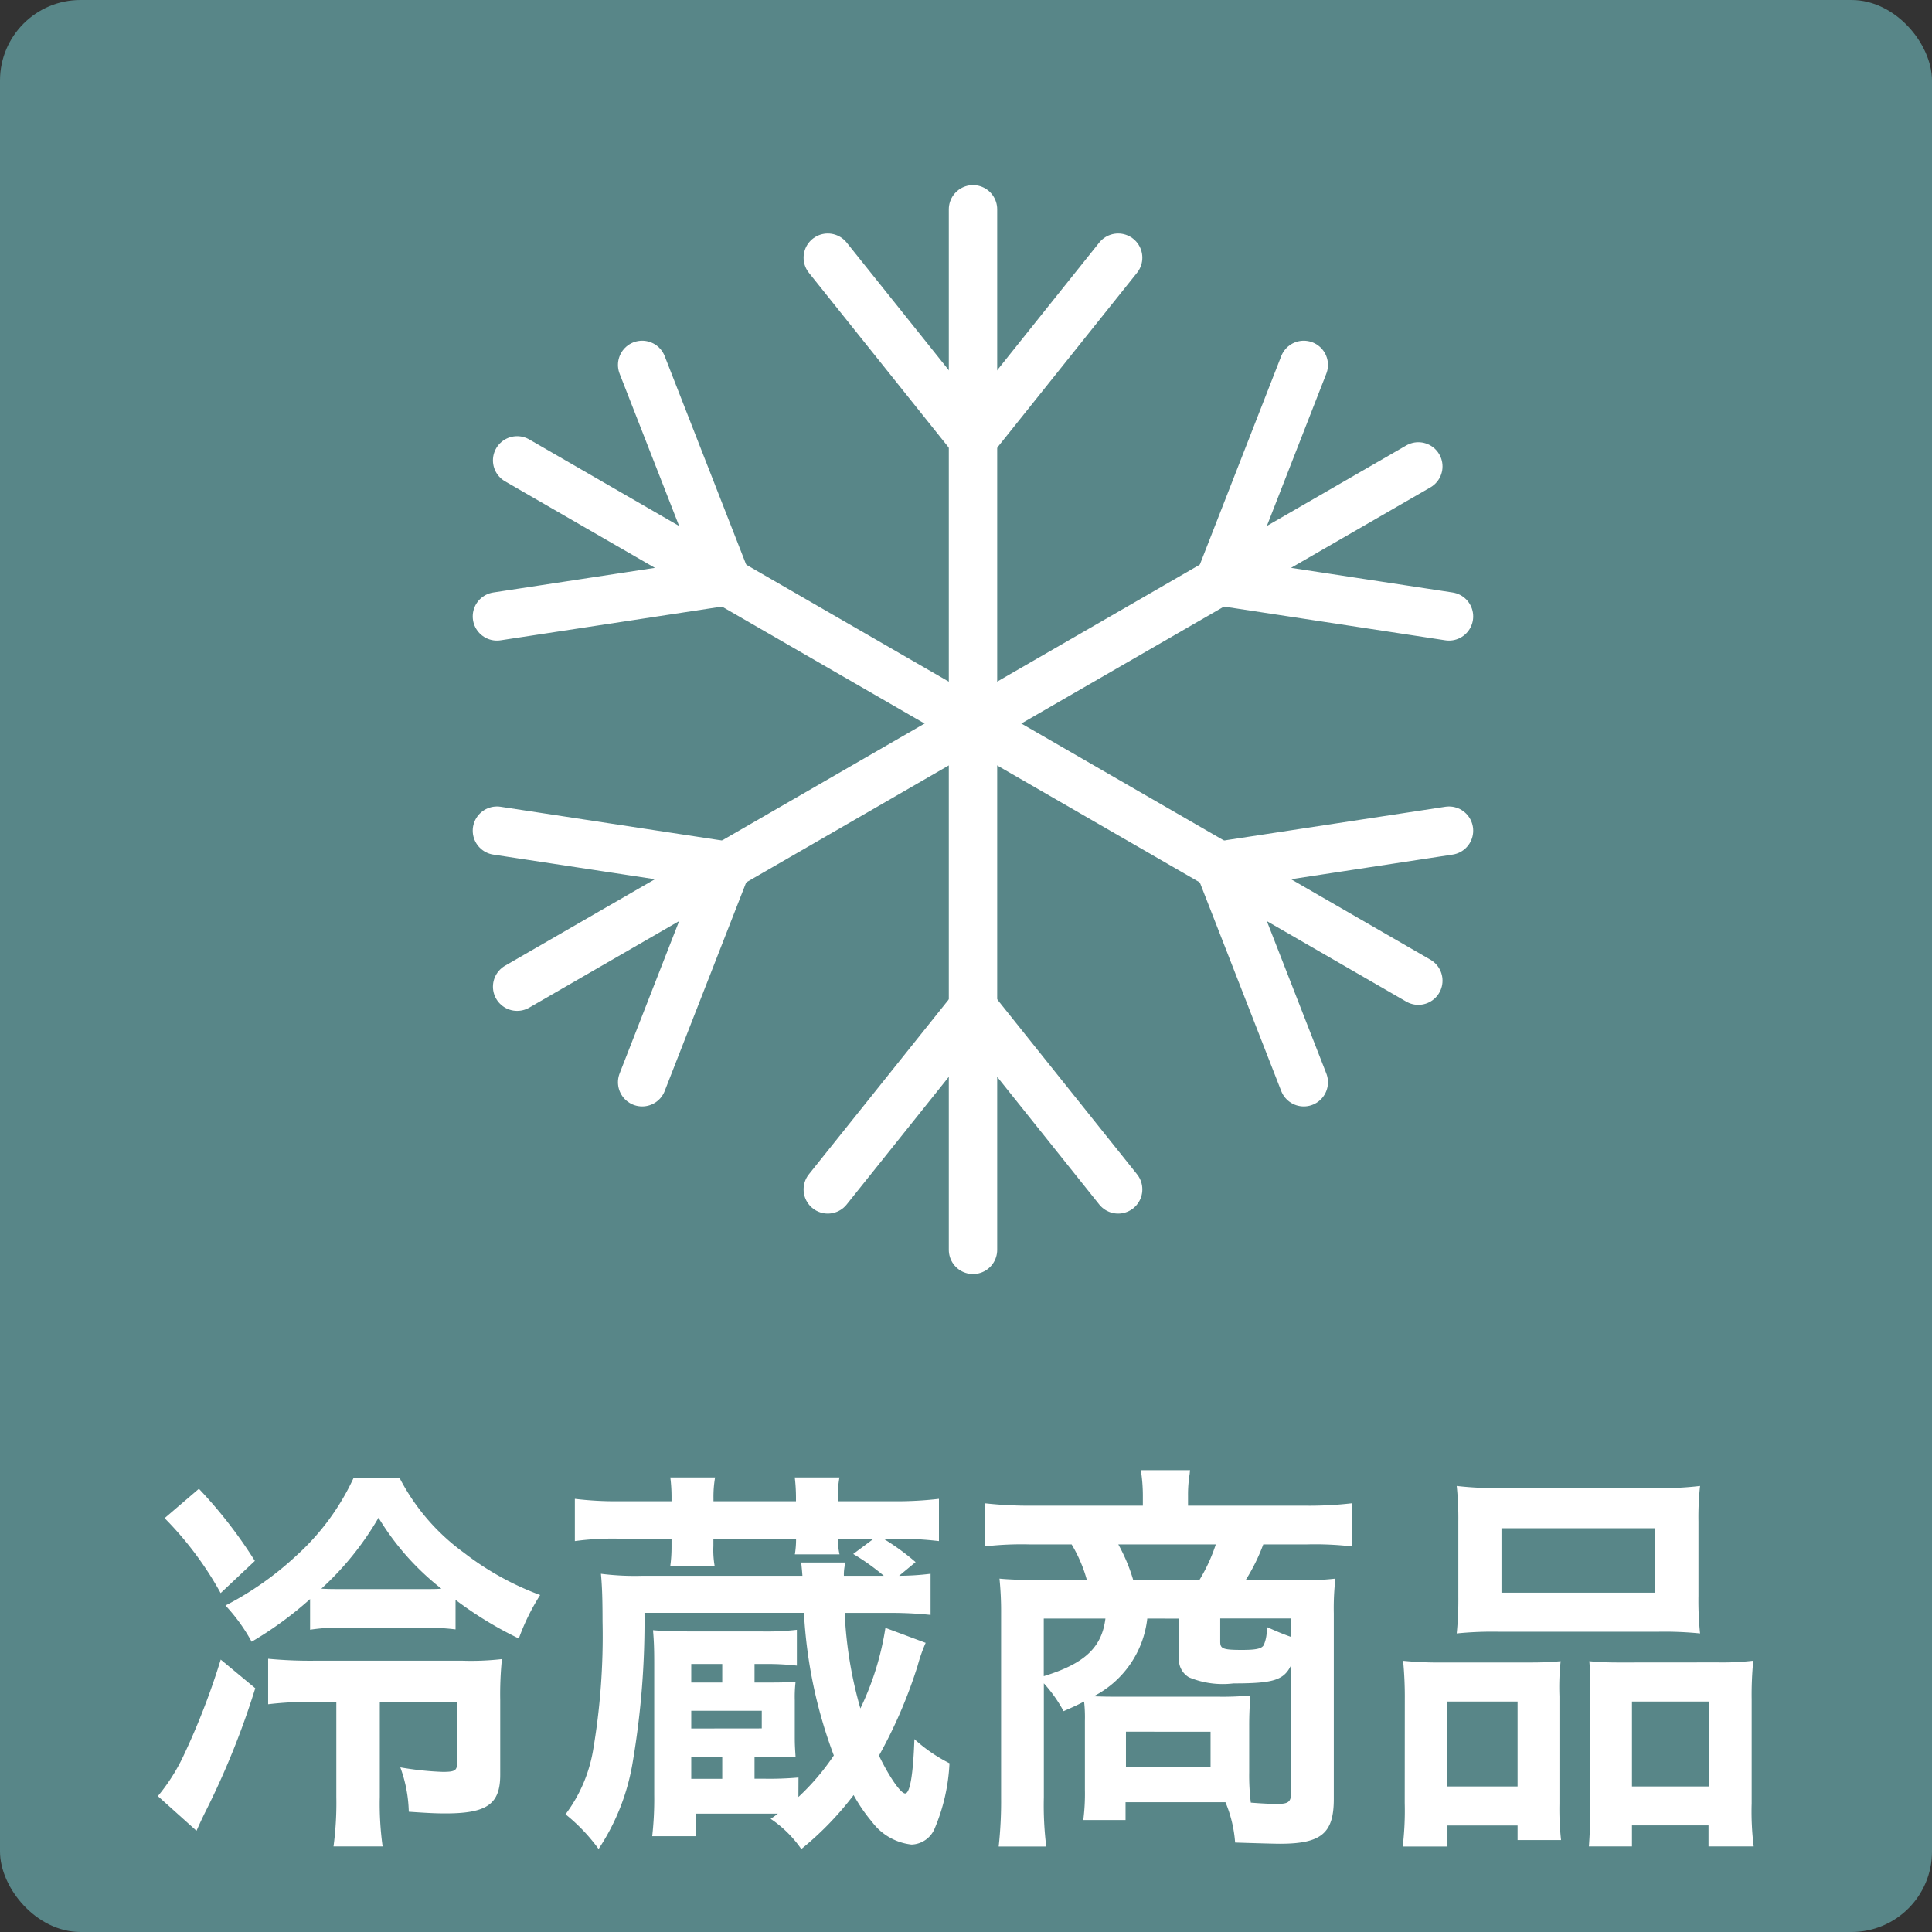
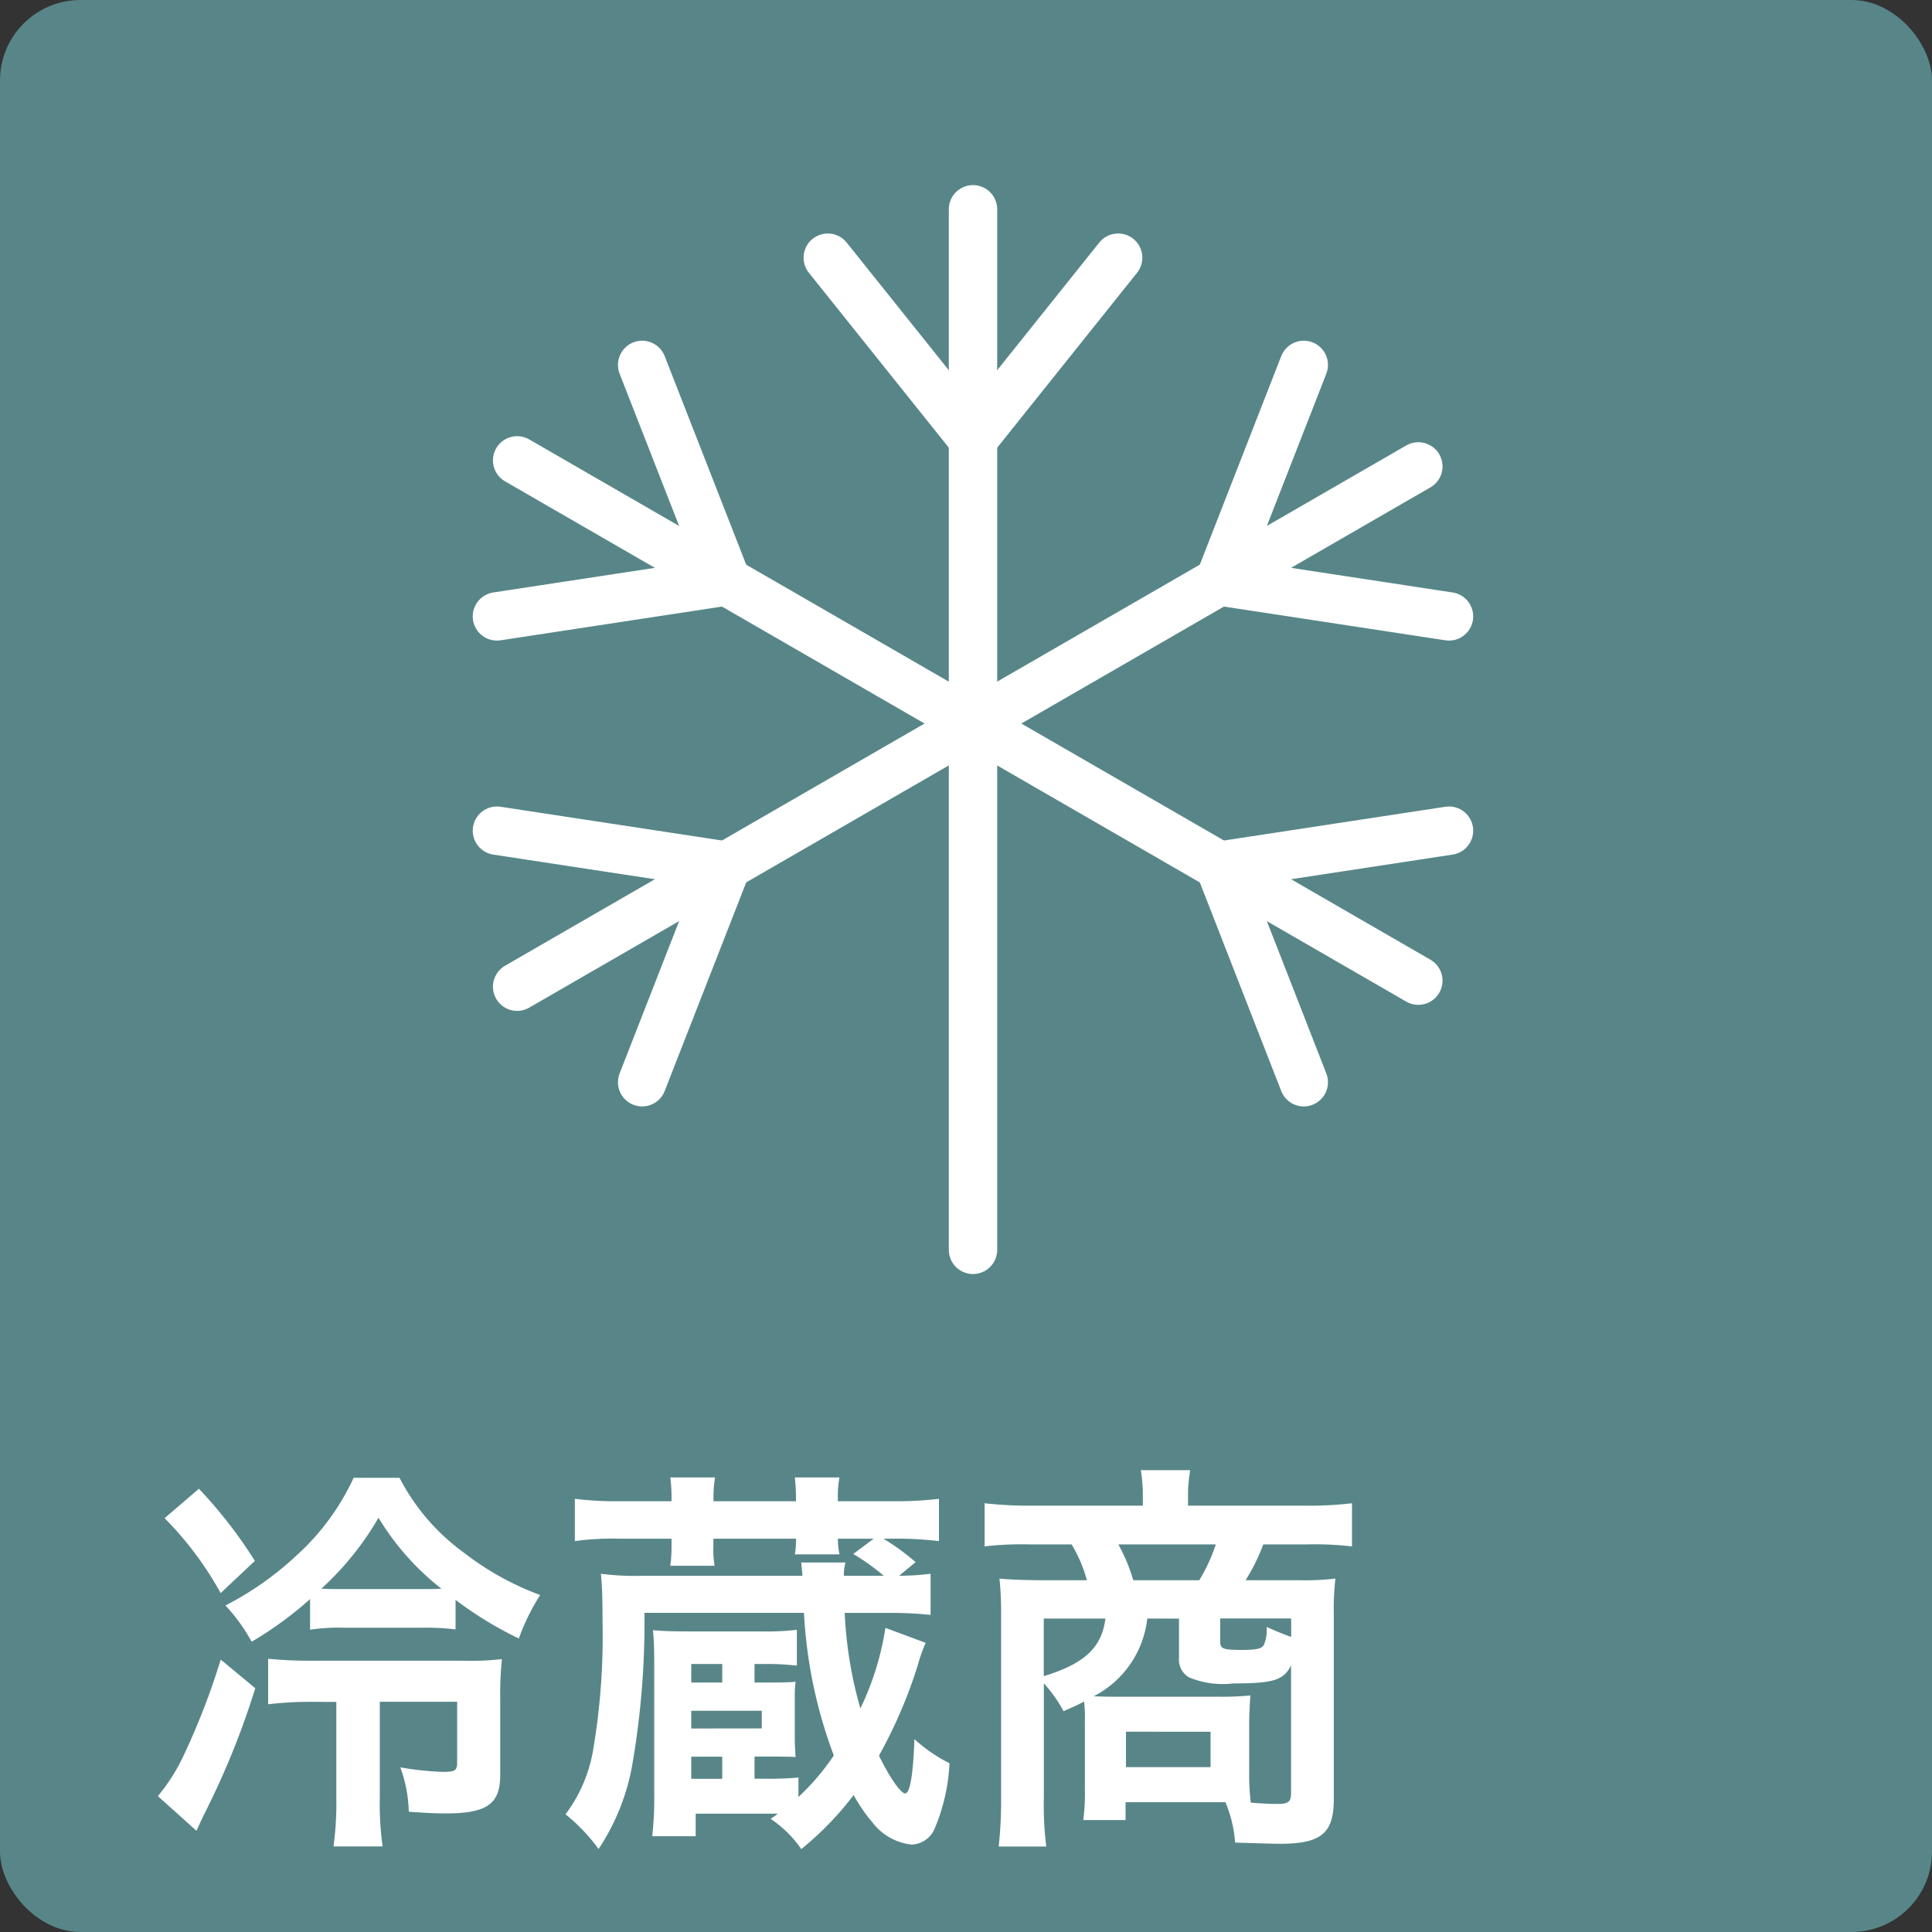
<svg xmlns="http://www.w3.org/2000/svg" viewBox="0 0 24 24">
  <rect x="0" y="0" width="24" height="24" fill="#333333" stroke="none" />
  <defs>
    <style>.cls-1{fill:#588688;}.cls-2{fill:#fff;}.cls-3{fill:none;stroke:#fff;stroke-linecap:round;stroke-linejoin:round;stroke-width:0.601px;}</style>
  </defs>
  <g id="レイヤー_2" data-name="レイヤー 2">
    <g id="Layer_1" data-name="Layer 1">
      <rect class="cls-1" width="24" height="24" rx="1" />
      <path class="cls-2" d="M3.171,20.972a9.98,9.98,0,0,1-.62,1.536c-.045.09-.07.146-.11.235l-.48-.431a2.332,2.332,0,0,0,.311-.485,8.979,8.979,0,0,0,.47-1.211Zm-.7-2.478a5.725,5.725,0,0,1,.695.896L2.741,19.79a4.206,4.206,0,0,0-.696-.931Zm3.188,1.747a2.982,2.982,0,0,0-.416-.021H4.273a2.336,2.336,0,0,0-.421.025v-.381a4.482,4.482,0,0,1-.726.53,2.208,2.208,0,0,0-.325-.45,3.928,3.928,0,0,0,.881-.62,2.992,2.992,0,0,0,.711-.966h.57a2.65,2.65,0,0,0,.801.931,3.565,3.565,0,0,0,.946.525,2.705,2.705,0,0,0-.265.54,4.624,4.624,0,0,1-.786-.48Zm-1.762.9a4.443,4.443,0,0,0-.566.03v-.565a5.52,5.52,0,0,0,.571.024H5.749a3.376,3.376,0,0,0,.486-.02,4.388,4.388,0,0,0-.021.511v.926c0,.365-.165.48-.681.48-.12,0-.225-.005-.455-.021a1.713,1.713,0,0,0-.105-.551,3.811,3.811,0,0,0,.526.056c.155,0,.18-.016.18-.12v-.751H4.718v1.182a3.816,3.816,0,0,0,.035.615H4.143a4.049,4.049,0,0,0,.035-.615V21.142Zm1.386-1.401c.1,0,.14,0,.2-.005a3.256,3.256,0,0,1-.781-.881,3.709,3.709,0,0,1-.71.881c.1.005.13.005.24.005Z" />
      <path class="cls-2" d="M9.918,22.323a2.937,2.937,0,0,0,.44-.516,5.896,5.896,0,0,1-.371-1.772H8.006a10.413,10.413,0,0,1-.145,1.848A2.755,2.755,0,0,1,7.436,22.969a2.249,2.249,0,0,0-.411-.431,1.835,1.835,0,0,0,.34-.781,8.467,8.467,0,0,0,.12-1.616c0-.266-.005-.431-.02-.591a3.312,3.312,0,0,0,.516.025H9.968c-.005-.065-.005-.065-.015-.165h.55a.566.566,0,0,0-.02.165h.496a2.756,2.756,0,0,0-.38-.271l.255-.19h-.445a.823.823,0,0,0,.02.195H9.874a1.163,1.163,0,0,0,.015-.195H8.862v.091a1.154,1.154,0,0,0,.015.245H8.327a1.709,1.709,0,0,0,.015-.235v-.101H7.691a3.484,3.484,0,0,0-.55.03v-.525a4.184,4.184,0,0,0,.55.03H8.342v-.04a1.919,1.919,0,0,0-.015-.256h.556a1.388,1.388,0,0,0-.02.256v.04H9.888v-.04a2.125,2.125,0,0,0-.015-.256h.555a1.289,1.289,0,0,0-.02.256v.04h.691a4.494,4.494,0,0,0,.565-.03v.525a4.449,4.449,0,0,0-.565-.03h-.125a2.915,2.915,0,0,1,.4.291l-.205.17a3.264,3.264,0,0,0,.391-.025v.511a4.625,4.625,0,0,0-.511-.025h-.556a5.116,5.116,0,0,0,.195,1.187,3.546,3.546,0,0,0,.311-1.001l.5.186a1.983,1.983,0,0,0-.1.285,5.978,5.978,0,0,1-.48,1.116c.125.26.27.47.325.47.06,0,.1-.234.115-.675a1.944,1.944,0,0,0,.436.3,2.363,2.363,0,0,1-.186.815.322.322,0,0,1-.285.195.707.707,0,0,1-.49-.28,2.035,2.035,0,0,1-.23-.335,3.903,3.903,0,0,1-.65.671,1.439,1.439,0,0,0-.381-.376,1.032,1.032,0,0,0,.09-.064h-1.021v.28H8.102a4.098,4.098,0,0,0,.025-.516V20.656c0-.195-.005-.285-.015-.405.125.01.215.015.455.015h.881a3.243,3.243,0,0,0,.451-.02v.445A3.252,3.252,0,0,0,9.478,20.671H9.373v.23h.195c.175,0,.28-.005.315-.01a1.63,1.63,0,0,0-.01.23v.47c0,.091.005.155.01.235-.11-.005-.135-.005-.311-.005H9.373v.275h.115a4.078,4.078,0,0,0,.431-.015Zm-.946-1.422V20.671H8.587v.23Zm.491.57V21.252h-.876v.22Zm-.876.351v.275h.385v-.275Z" />
      <path class="cls-2" d="M13.477,21.377a1.729,1.729,0,0,0-.01-.24c-.085.045-.13.065-.255.12a1.73,1.73,0,0,0-.245-.346v1.417a4.14,4.14,0,0,0,.03.61h-.591A5.131,5.131,0,0,0,12.436,22.333V20.041a4.042,4.042,0,0,0-.02-.431c.08.01.335.02.496.02H13.502a1.753,1.753,0,0,0-.19-.445h-.526A4.04,4.04,0,0,0,12.231,19.21v-.536a4.972,4.972,0,0,0,.59.03h1.376v-.13a2.039,2.039,0,0,0-.025-.311h.611l-.005.05a1.558,1.558,0,0,0-.02.261v.13h1.446a4.598,4.598,0,0,0,.591-.03V19.21a4.009,4.009,0,0,0-.556-.025h-.546a2.392,2.392,0,0,1-.22.445h.646a3.436,3.436,0,0,0,.47-.02,3.176,3.176,0,0,0-.02.431v2.307c0,.426-.155.556-.67.556-.06,0-.246-.005-.556-.015a1.586,1.586,0,0,0-.12-.501H13.982v.221H13.457a2.544,2.544,0,0,0,.02-.376Zm-.511-1.271v.716c.506-.155.721-.355.766-.716Zm1.286,0a1.241,1.241,0,0,1-.666.966c.145.005.175.005.291.005h1.241a3.785,3.785,0,0,0,.415-.015c-.01.13-.015.25-.015.365v.591a2.758,2.758,0,0,0,.02.375c.135.011.245.016.33.016.135,0,.17-.025.17-.136V20.687c-.09.185-.22.225-.716.225a1.095,1.095,0,0,1-.551-.075.254.254,0,0,1-.125-.245v-.485Zm.646-.476a2.115,2.115,0,0,0,.205-.445H13.892a2.17,2.17,0,0,1,.186.445Zm-.911,2.322h1.051v-.44H13.987Zm2.052-1.847h-.881v.29c0,.086.035.101.27.101.175,0,.246-.015.271-.061a.456.456,0,0,0,.035-.225c.135.06.206.09.306.125Z" />
-       <path class="cls-2" d="M17.451,21.111a4.642,4.642,0,0,0-.021-.48,4.368,4.368,0,0,0,.486.021h1.096c.145,0,.255-.005.375-.016a3.012,3.012,0,0,0-.015.436V22.408a3.527,3.527,0,0,0,.02.45h-.54v-.181H17.981v.261h-.556a3.759,3.759,0,0,0,.025-.541Zm.525,1.081h.876V21.137h-.876Zm.14-3.288a3.902,3.902,0,0,0-.02-.445,4.024,4.024,0,0,0,.565.025h1.887a3.86,3.86,0,0,0,.571-.025,3.541,3.541,0,0,0-.02.44v.926a3.958,3.958,0,0,0,.02.466,4.427,4.427,0,0,0-.521-.021H18.617a4.422,4.422,0,0,0-.521.021,4.259,4.259,0,0,0,.02-.461Zm.536.881h1.907v-.801H18.652Zm2.683.866a3.377,3.377,0,0,0,.445-.021,4.289,4.289,0,0,0-.02.48v1.292a3.521,3.521,0,0,0,.025.535h-.561v-.261H20.273v.261h-.535c.01-.141.015-.24.015-.445V21.047c0-.226,0-.306-.01-.411.115.011.22.016.37.016Zm-1.062,1.541h.956V21.137h-.956Z" />
      <line class="cls-3" x1="6.424" y1="5.719" x2="17.619" y2="12.182" />
      <polyline class="cls-3" points="16.196 13.444 15.146 10.754 18 10.319" />
      <polyline class="cls-3" points="6.173 7.657 9.028 7.222 7.977 4.533" />
      <line class="cls-3" x1="6.424" y1="12.257" x2="17.619" y2="5.794" />
      <polyline class="cls-3" points="18 7.657 15.146 7.222 16.196 4.533" />
      <polyline class="cls-3" points="7.977 13.444 9.028 10.754 6.173 10.319" />
      <line class="cls-3" x1="12.087" y1="15.526" x2="12.087" y2="2.6" />
      <polyline class="cls-3" points="13.89 3.201 12.087 5.456 10.283 3.201" />
-       <polyline class="cls-3" points="13.89 14.775 12.087 12.52 10.283 14.775" />
    </g>
  </g>
</svg>